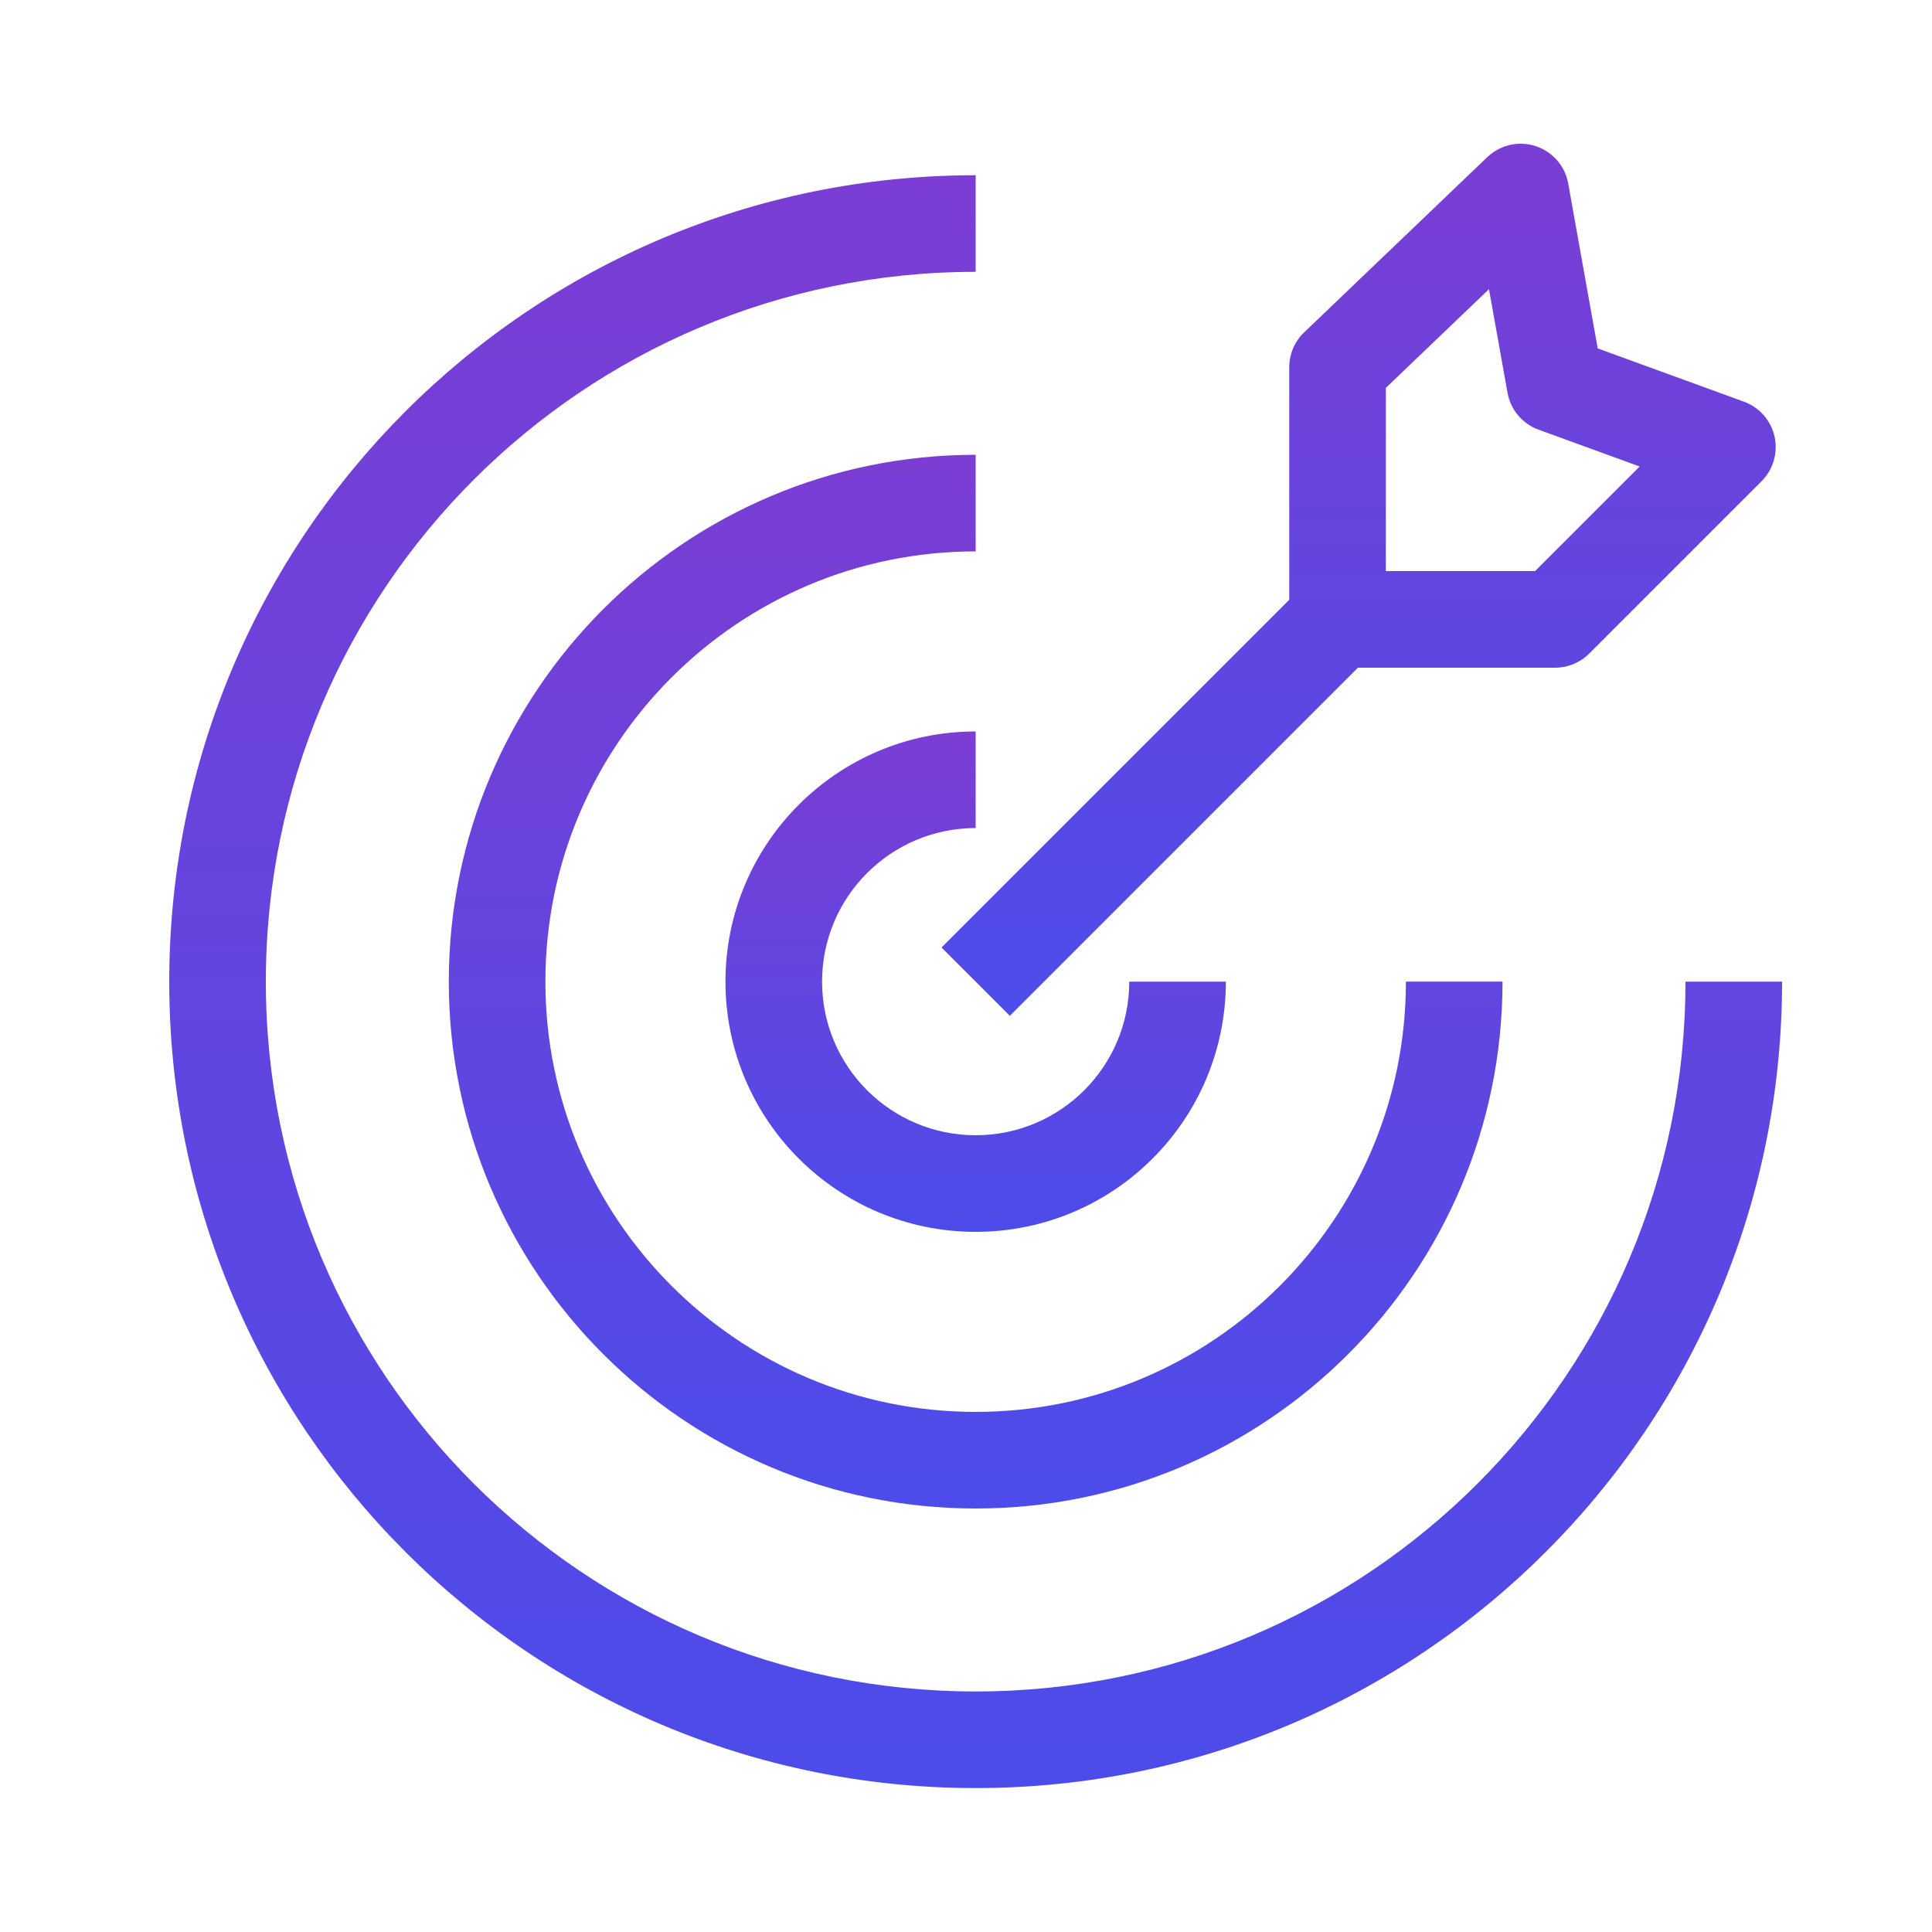
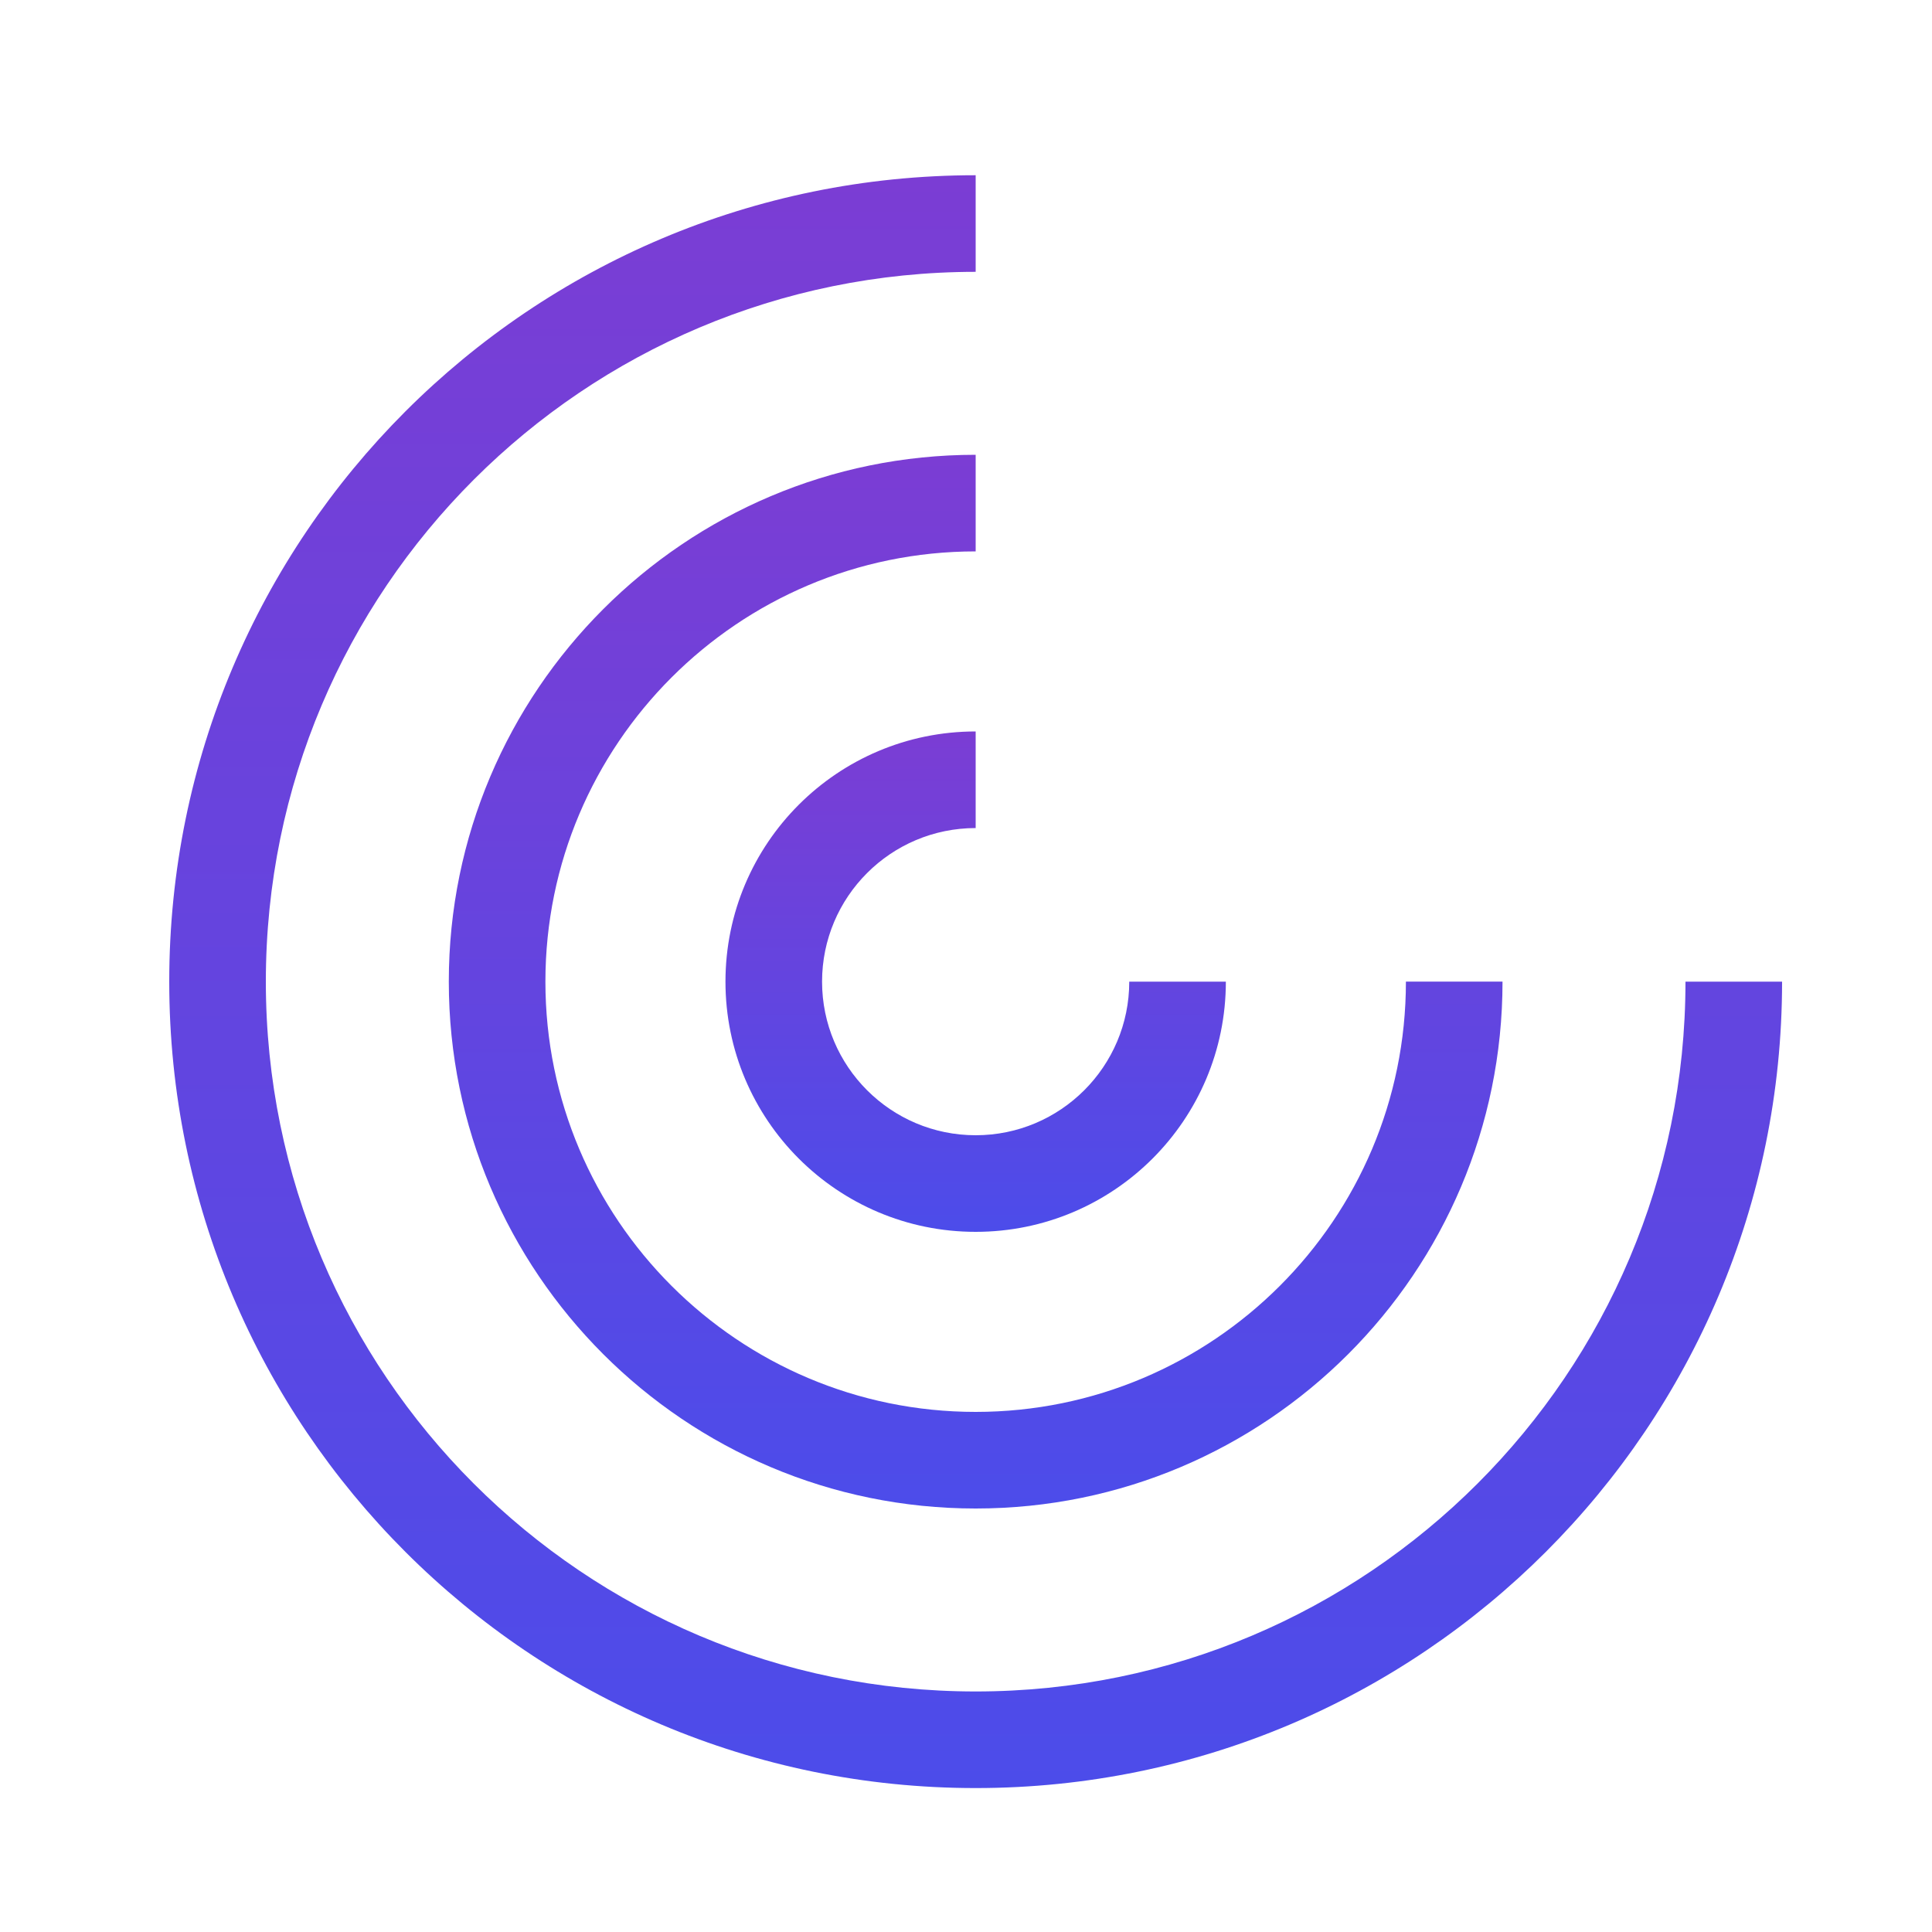
<svg xmlns="http://www.w3.org/2000/svg" width="100" height="100" viewBox="0 0 100 100" fill="none">
  <path d="M8.76 50.81C8.76 27.749 27.45 9.07 50.5 9.07V14.07C30.21 14.07 13.76 30.511 13.76 50.81C13.76 71.109 30.21 87.55 50.5 87.55C70.789 87.55 87.24 71.099 87.24 50.81H92.24C92.24 73.861 73.55 92.55 50.5 92.55C27.45 92.55 8.76 73.871 8.76 50.81Z" fill="url(#paint0_linear_2035_165)" />
  <path d="M23.23 50.809C23.231 35.759 35.45 23.54 50.5 23.54V28.54C38.211 28.54 28.231 38.521 28.23 50.809C28.23 63.099 38.211 73.08 50.5 73.08C62.79 73.08 72.77 63.108 72.77 50.809H77.77C77.77 65.871 65.55 78.08 50.5 78.08C35.45 78.08 23.23 65.86 23.23 50.809Z" fill="url(#paint1_linear_2035_165)" />
  <path d="M37.55 50.81C37.55 43.66 43.349 37.86 50.5 37.86V42.86C46.111 42.86 42.55 46.421 42.55 50.81C42.55 55.199 46.111 58.76 50.5 58.76C54.889 58.76 58.45 55.199 58.45 50.81H63.45C63.45 57.961 57.651 63.76 50.5 63.76C43.349 63.76 37.55 57.961 37.55 50.81Z" fill="url(#paint2_linear_2035_165)" />
-   <path d="M77.11 8.019C77.768 7.471 78.664 7.295 79.485 7.563C80.361 7.849 81.009 8.593 81.171 9.5L82.697 18.033L90.266 20.791C91.068 21.083 91.666 21.765 91.851 22.599C92.035 23.433 91.782 24.304 91.178 24.908L82.258 33.828C81.789 34.297 81.153 34.56 80.49 34.56H70.286L52.268 52.578L48.732 49.042L66.731 31.044V19.01C66.731 18.328 67.009 17.675 67.502 17.204L76.981 8.133L77.11 8.019ZM71.731 20.077V29.56H79.455L84.868 24.146L79.634 22.239C78.797 21.934 78.186 21.207 78.029 20.331L77.069 14.968L71.731 20.077Z" fill="url(#paint3_linear_2035_165)" />
  <defs>
    <linearGradient id="paint0_linear_2035_165" x1="50.5" y1="9.07" x2="50.5" y2="92.55" gradientUnits="userSpaceOnUse">
      <stop stop-color="#7B3DD4" />
      <stop offset="1" stop-color="#4C4CEA" />
    </linearGradient>
    <linearGradient id="paint1_linear_2035_165" x1="50.501" y1="23.54" x2="50.501" y2="78.08" gradientUnits="userSpaceOnUse">
      <stop stop-color="#7B3DD4" />
      <stop offset="1" stop-color="#4C4CEA" />
    </linearGradient>
    <linearGradient id="paint2_linear_2035_165" x1="50.5" y1="37.86" x2="50.5" y2="63.76" gradientUnits="userSpaceOnUse">
      <stop stop-color="#7B3DD4" />
      <stop offset="1" stop-color="#4C4CEA" />
    </linearGradient>
    <linearGradient id="paint3_linear_2035_165" x1="70.321" y1="7.44" x2="70.321" y2="52.578" gradientUnits="userSpaceOnUse">
      <stop stop-color="#7B3DD4" />
      <stop offset="1" stop-color="#4C4CEA" />
    </linearGradient>
  </defs>
</svg>